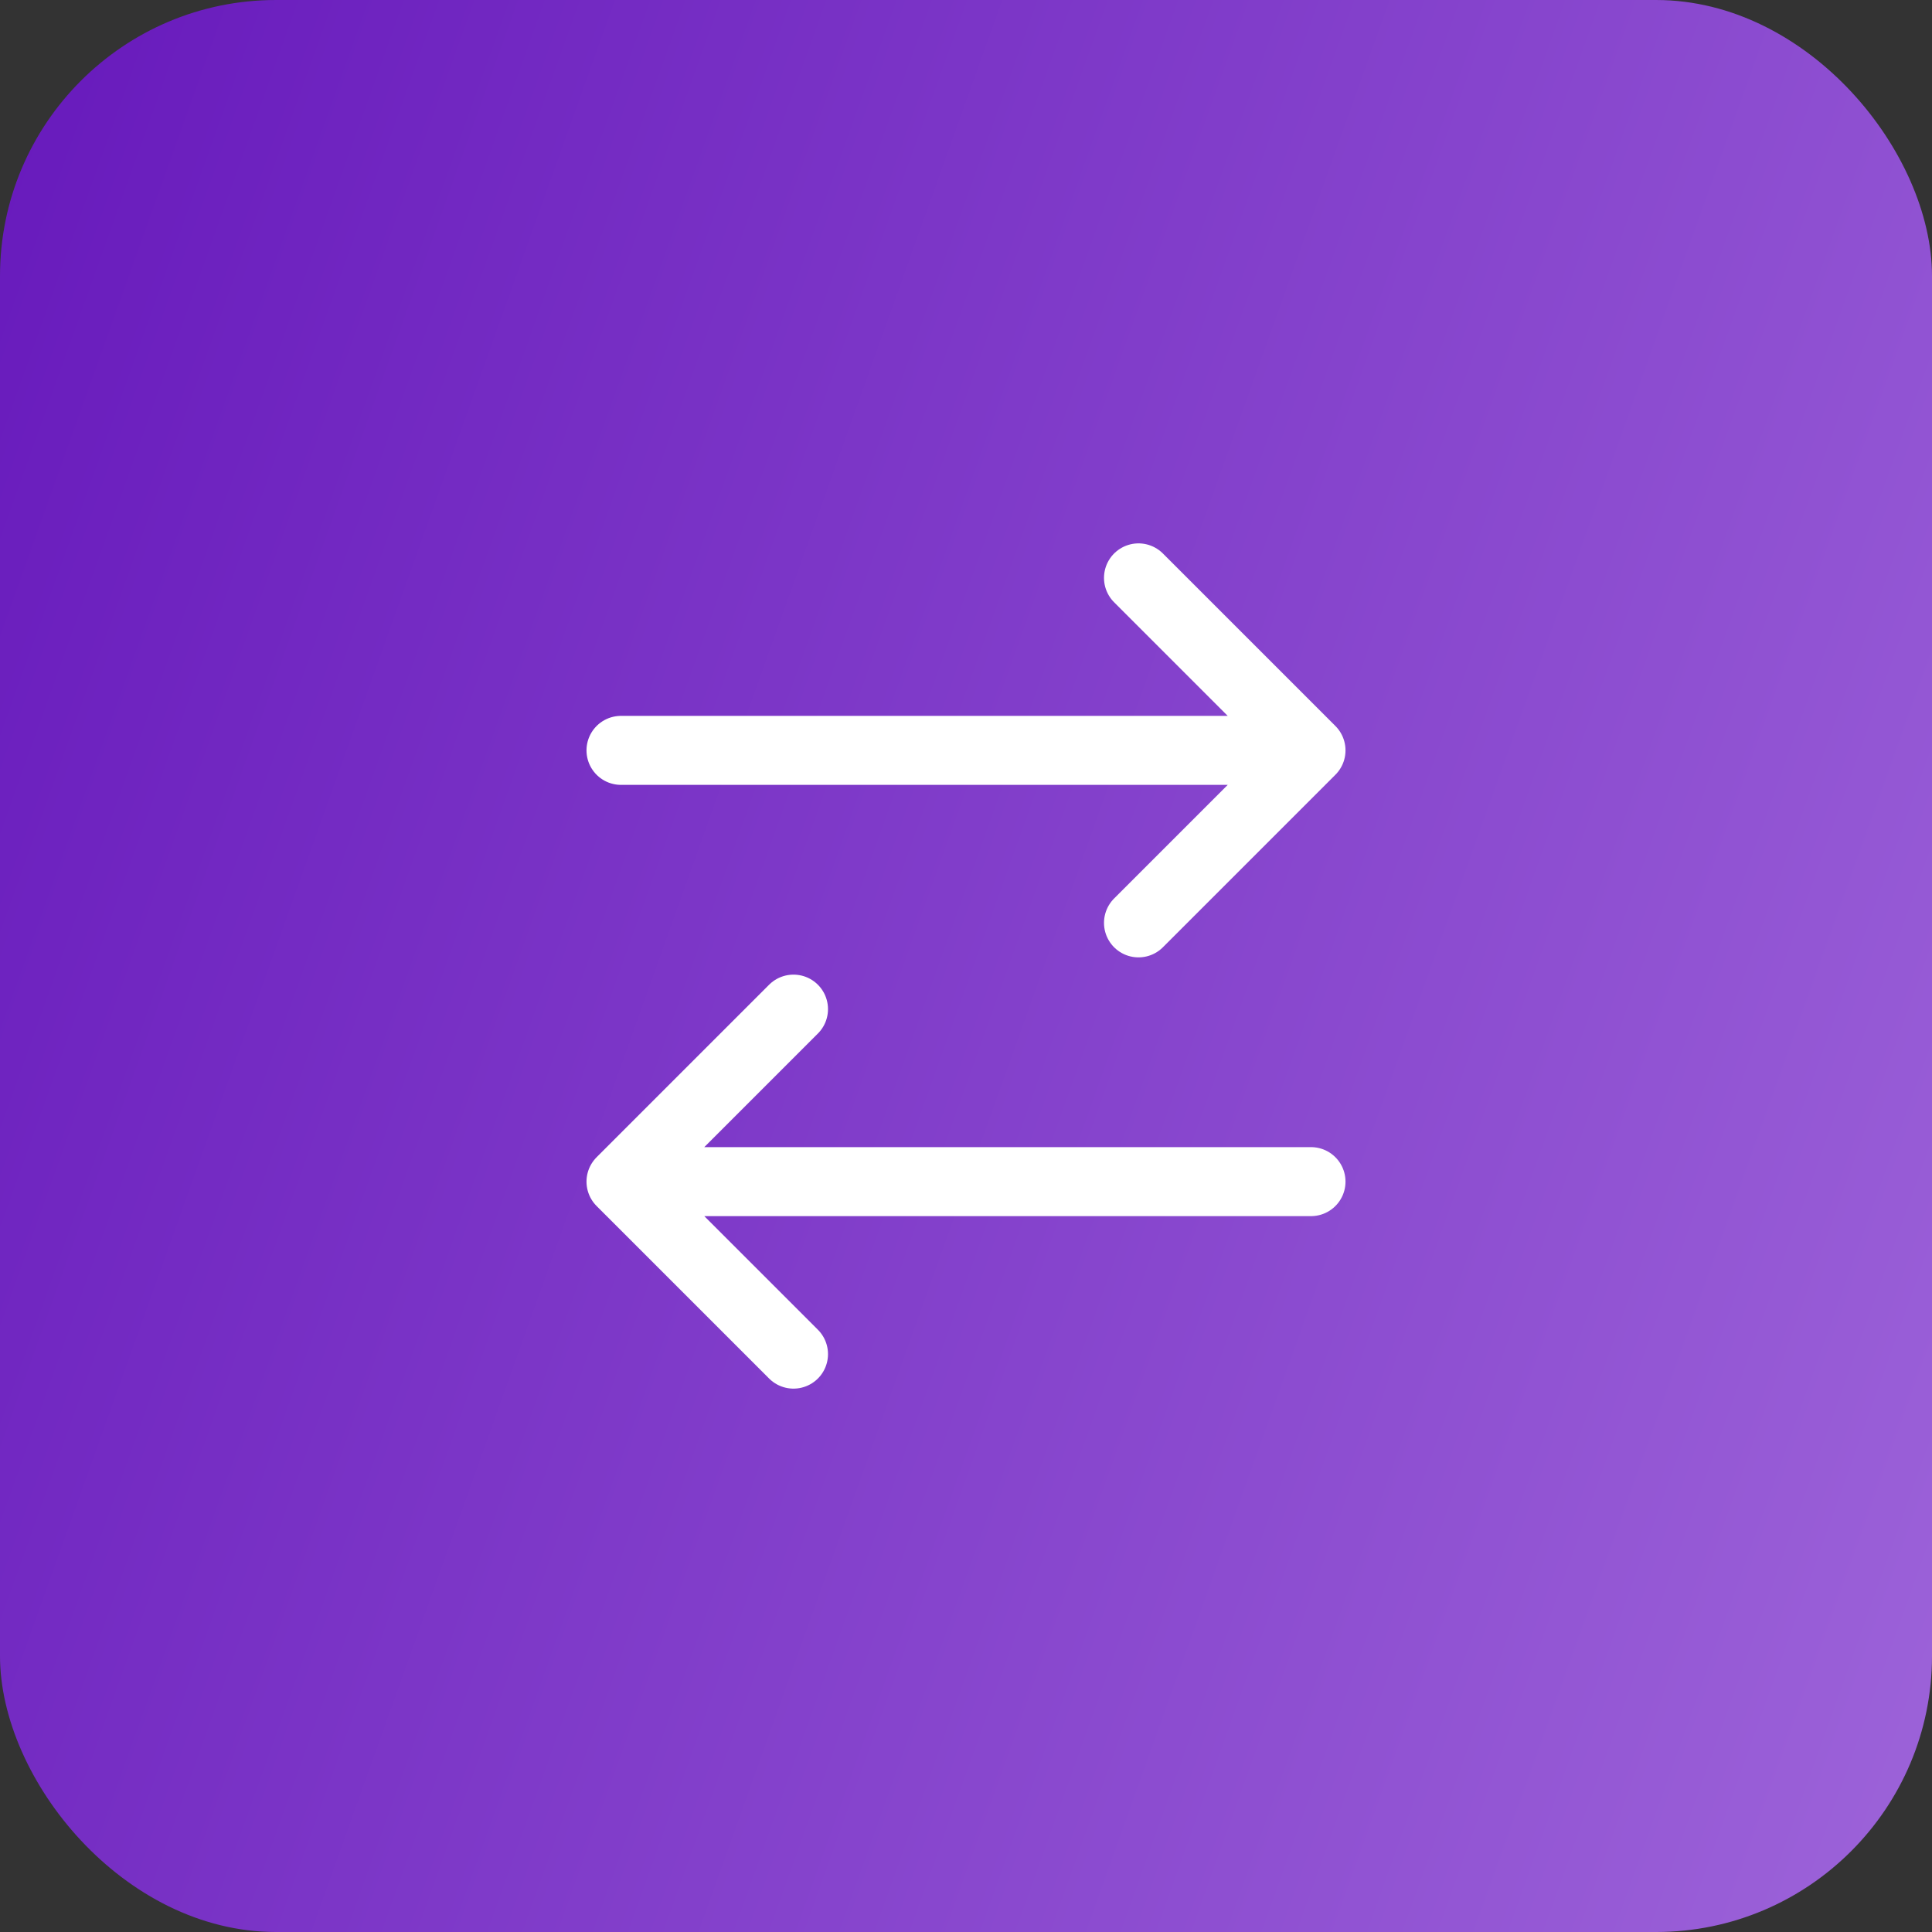
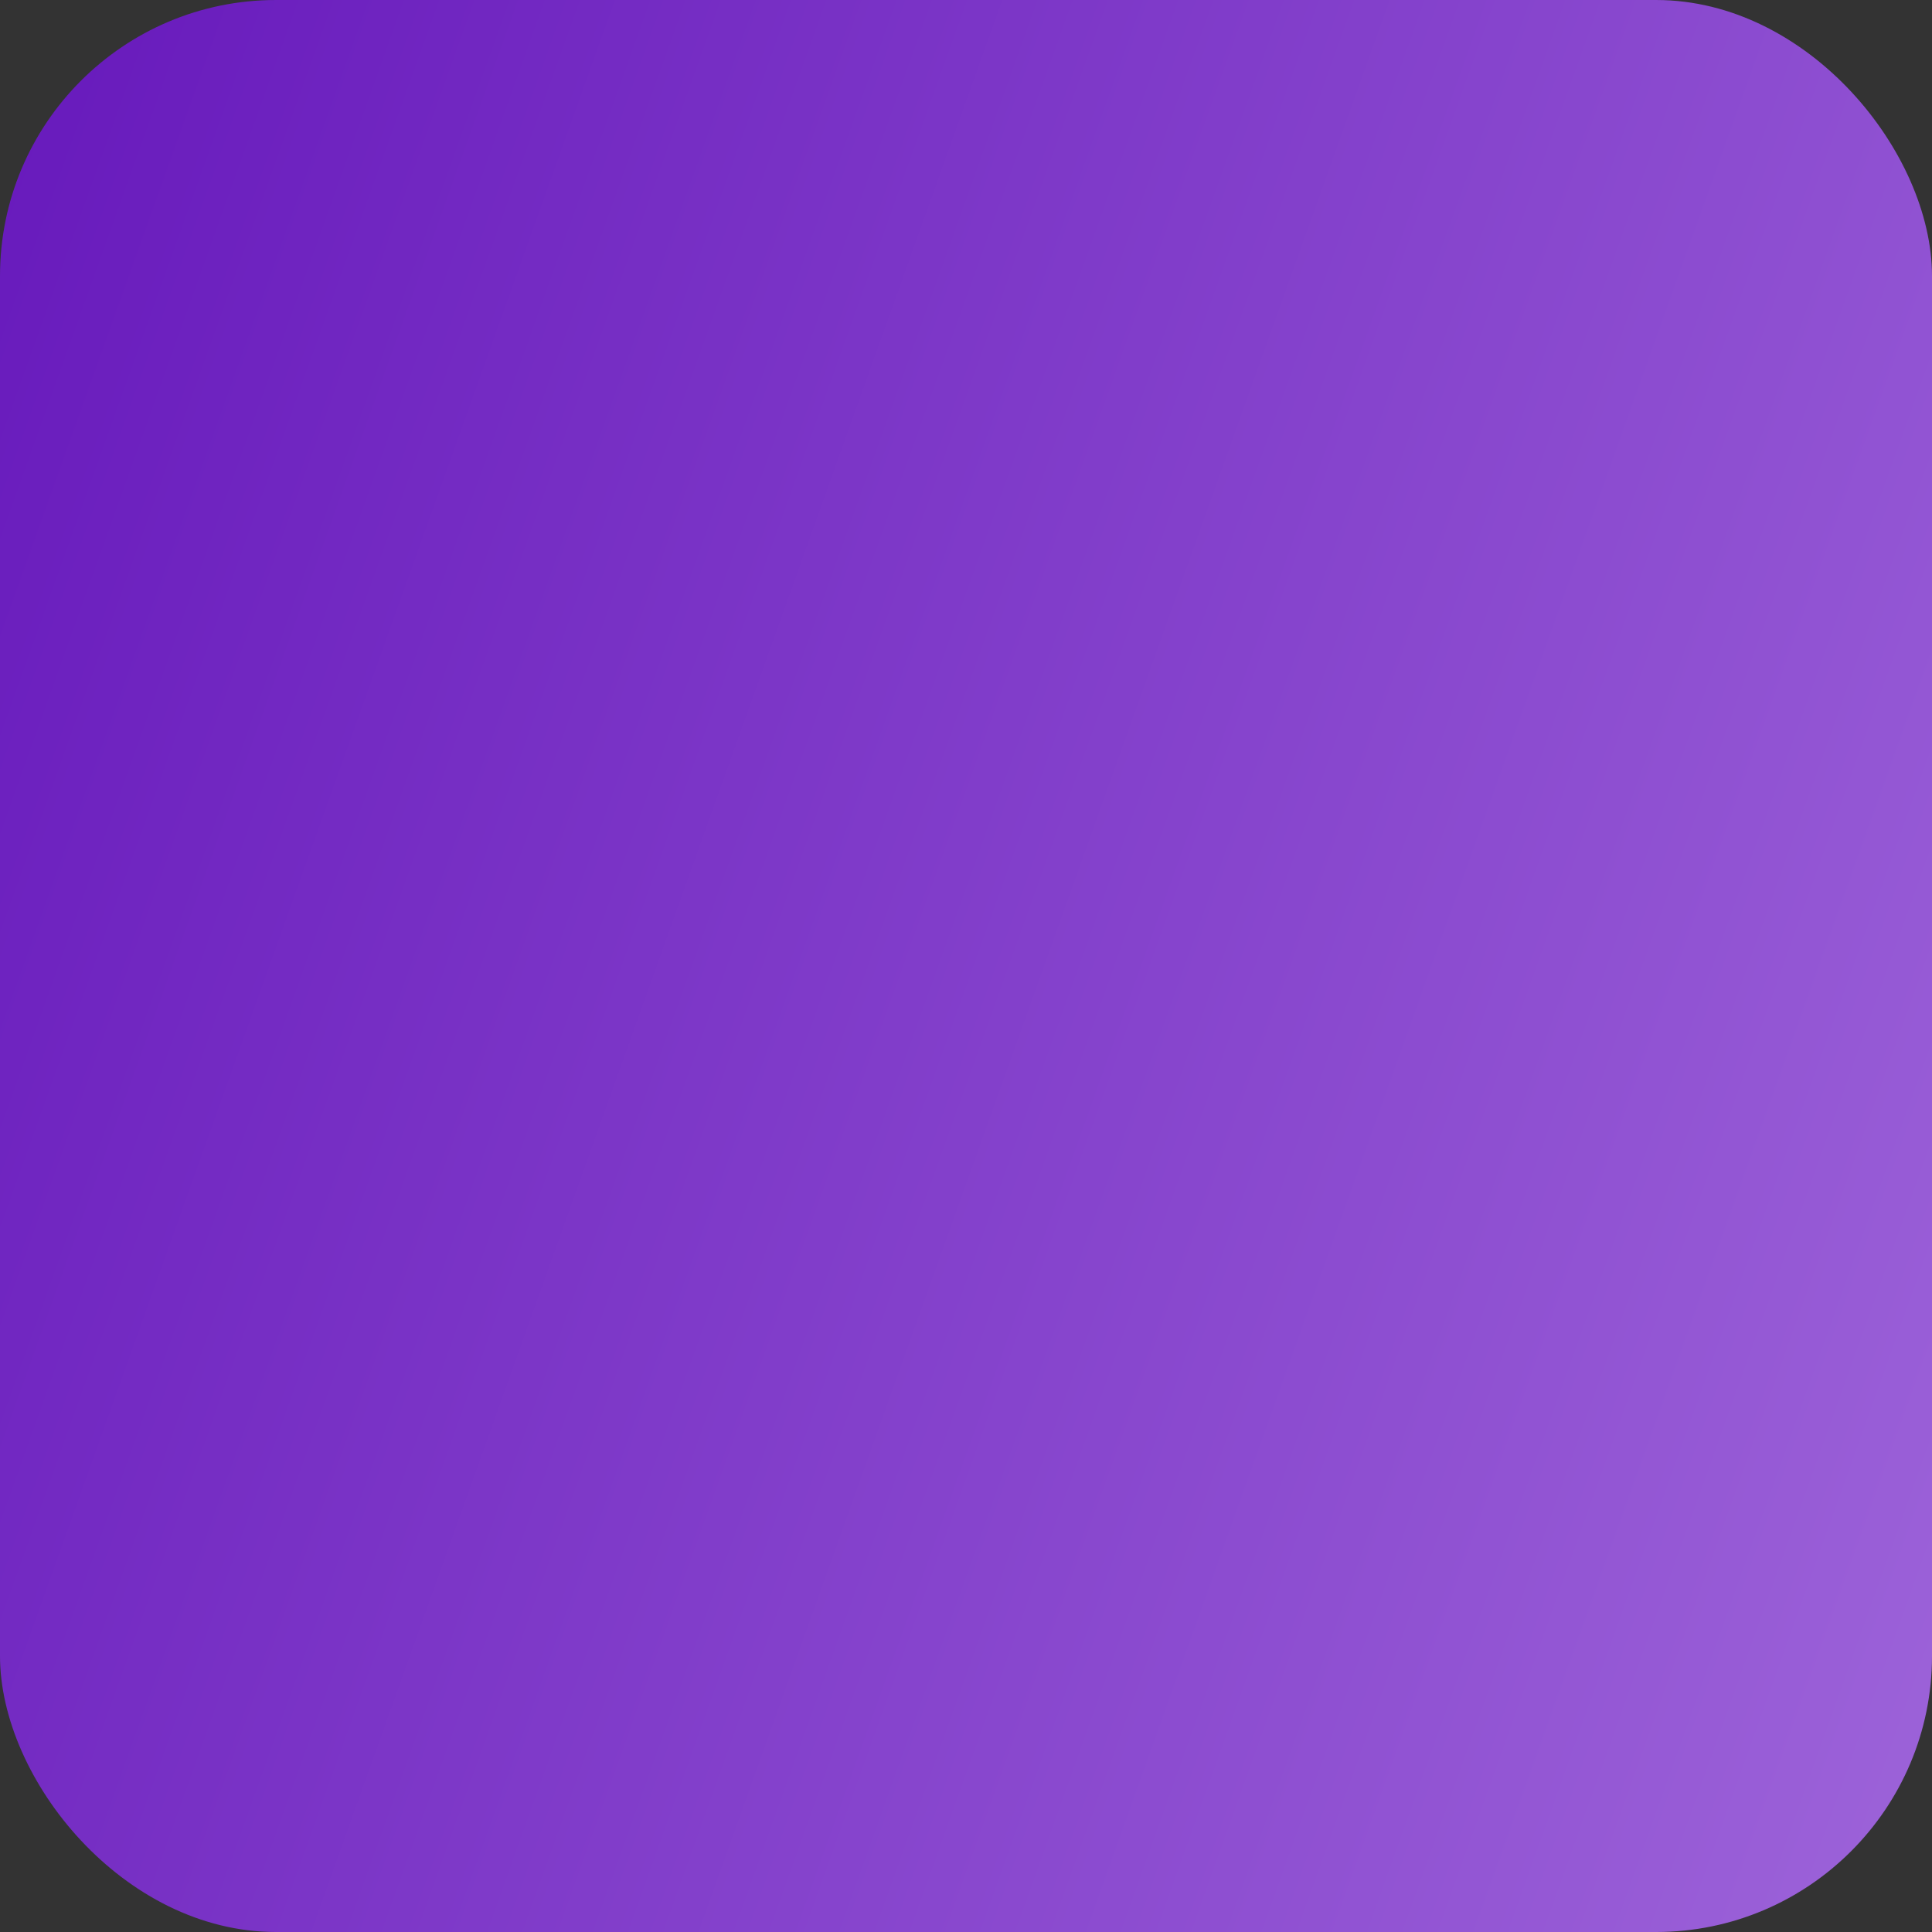
<svg xmlns="http://www.w3.org/2000/svg" width="56" height="56" viewBox="0 0 56 56" fill="none">
  <rect x="0" y="0" width="56" height="56" fill="#333333" stroke="none" />
  <rect width="56" height="56" rx="8" fill="url(#paint0_linear_8509_113346)" />
-   <path d="M38 34.25H18M18 34.25L23 29.25M18 34.25L23 39.25M18 21.75H38M38 21.75L33 16.75M38 21.75L33 26.75" stroke="white" stroke-width="2" stroke-linecap="round" stroke-linejoin="round" />
  <defs>
    <linearGradient id="paint0_linear_8509_113346" x1="-13.034" y1="-17.806" x2="72.88" y2="12.929" gradientUnits="userSpaceOnUse">
      <stop stop-color="#5906B4" />
      <stop offset="1" stop-color="#9E65DA" />
    </linearGradient>
  </defs>
</svg>